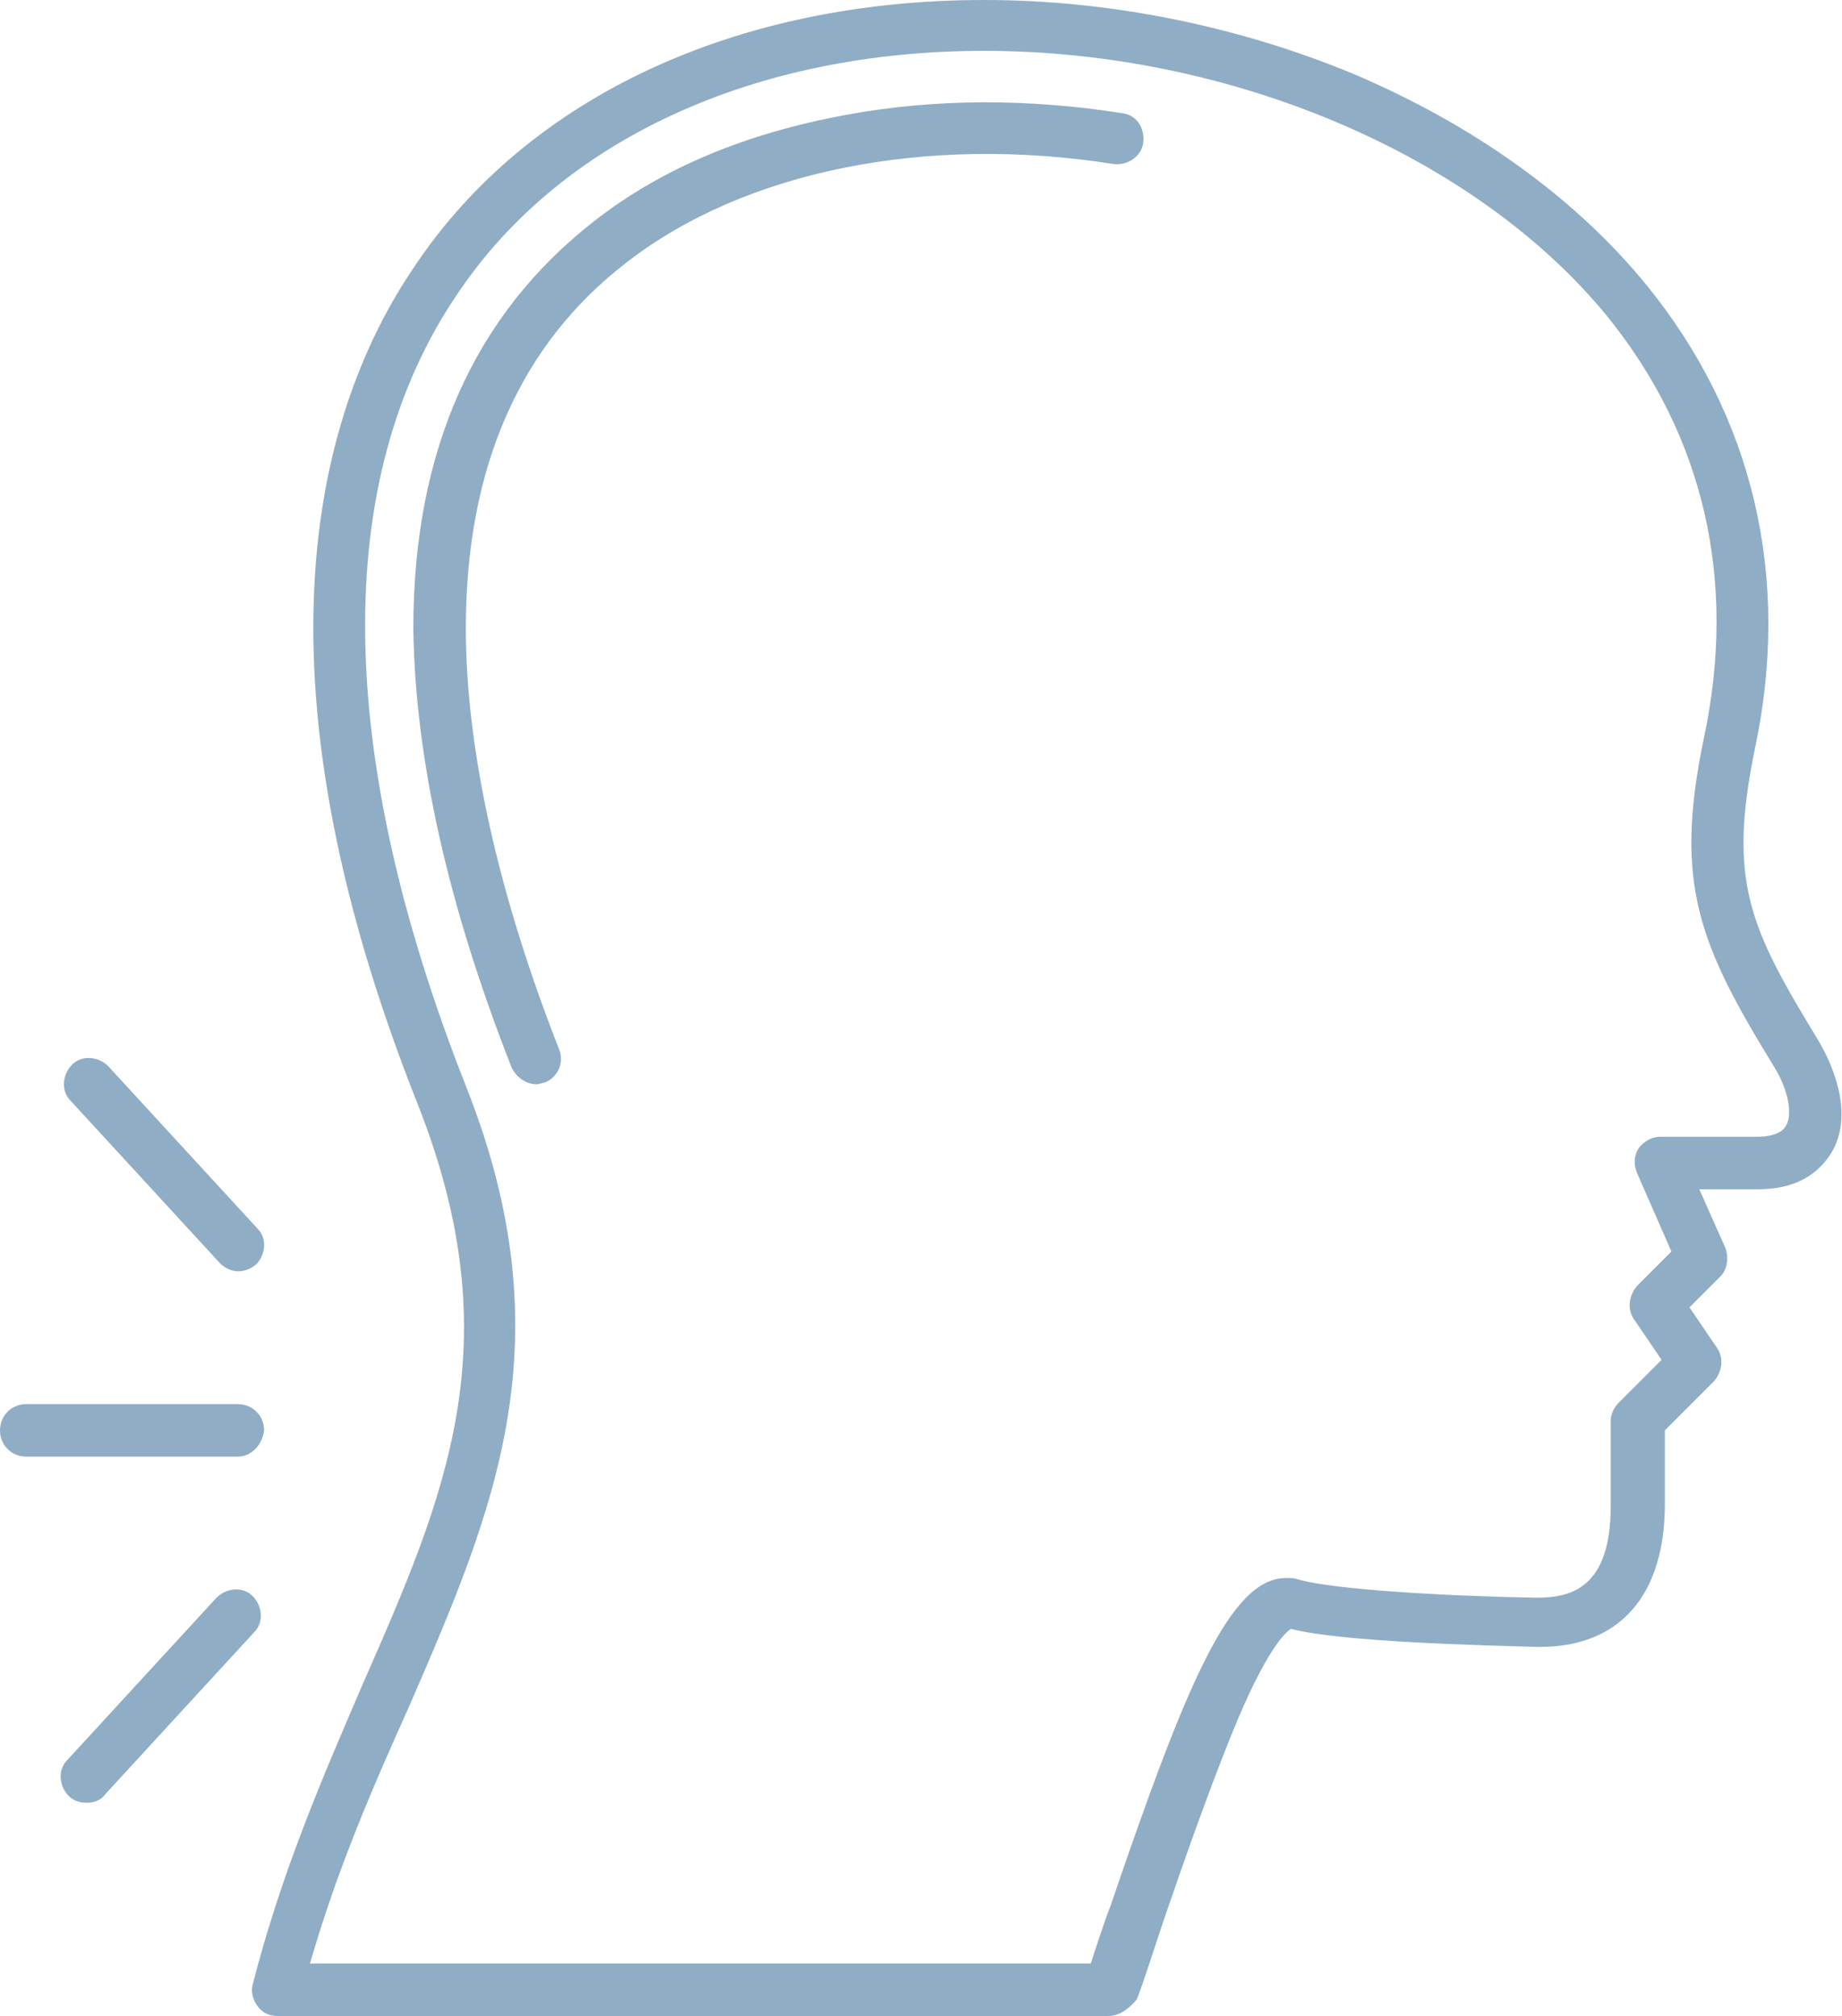
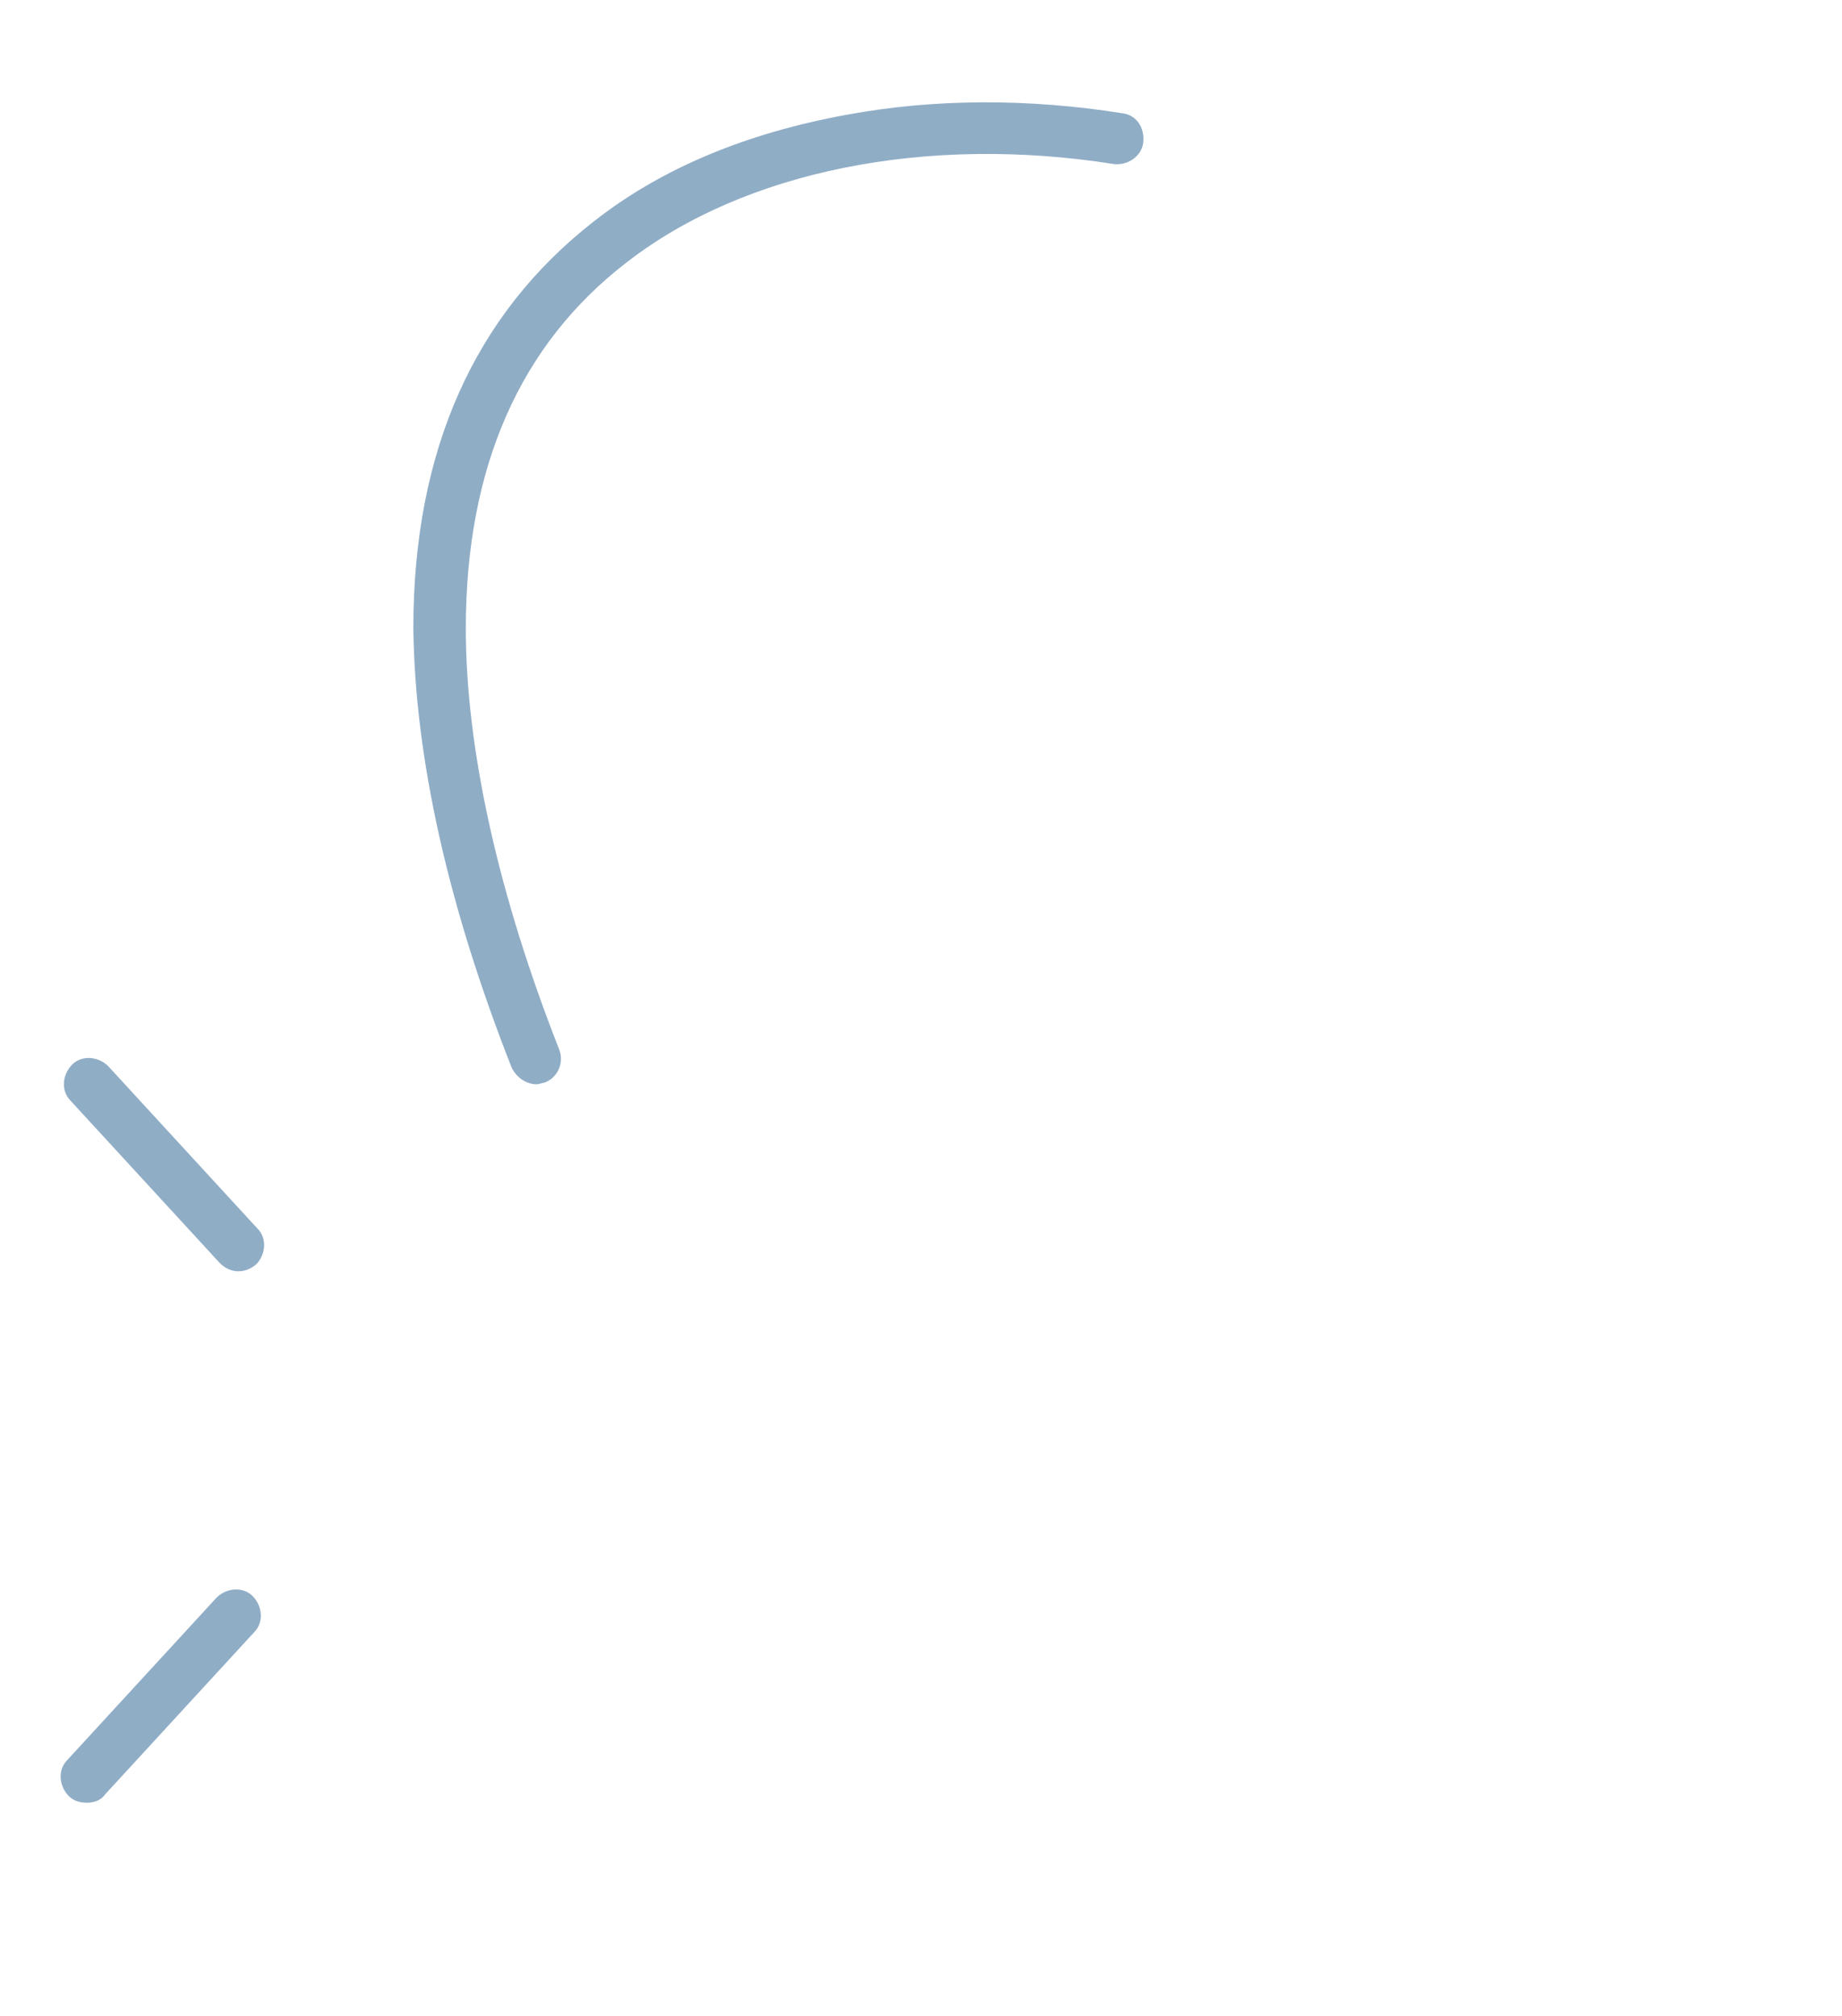
<svg xmlns="http://www.w3.org/2000/svg" xmlns:xlink="http://www.w3.org/1999/xlink" version="1.1" id="Layer_1" x="0px" y="0px" viewBox="0 0 112.3 122.9" style="enable-background:new 0 0 112.3 122.9;" xml:space="preserve">
  <style type="text/css">
	.st0{clip-path:url(#SVGID_2_);fill-rule:evenodd;clip-rule:evenodd;fill:#90ADC6;}
</style>
  <g>
    <defs>
      <rect id="SVGID_1_" y="0" width="112.3" height="122.9" />
    </defs>
    <clipPath id="SVGID_2_">
      <use xlink:href="#SVGID_1_" style="overflow:visible;" />
    </clipPath>
-     <path class="st0" d="M67.6,122.9H16.9c-0.5,0-0.9-0.2-1.2-0.6c-0.3-0.4-0.4-0.9-0.3-1.3c1.8-7,4.3-12.7,6.7-18.3   c5.1-11.6,9.1-20.8,3.4-35.3c-10.7-26.9-6-42.7-0.2-51.2C32.2,5.9,44.9,0,60,0c7.7,0,15.5,1.6,22.5,4.5c7.3,3.1,13.5,7.5,17.9,12.9   c6.5,8,8.8,17.8,6.6,28.2c-1.7,8.2-0.3,11,3.9,17.9c1.1,1.9,2,4.6,0.8,6.7c-0.6,1-1.8,2.3-4.5,2.3h-3.6l1.6,3.6   c0.2,0.6,0.1,1.3-0.3,1.7l-1.9,1.9l1.7,2.5c0.4,0.6,0.3,1.4-0.2,2l-3,3v4.5c0,5.6-2.8,8.7-7.6,8.7c-0.1,0-0.1,0-0.2,0   c-3.5-0.1-11.9-0.3-15-1.1c-0.3,0.2-1.5,1.2-3.6,6.4c-1.5,3.7-3,8-4.2,11.5c-0.7,2.1-1.2,3.7-1.6,4.7   C68.8,122.5,68.2,122.9,67.6,122.9z M18.9,119.7h47.6c0.3-0.9,0.7-2.2,1.2-3.5c4.6-13.5,7.3-20,10.7-20c0.3,0,0.5,0,0.8,0.1   c2.1,0.6,8.8,1,14.4,1.1c0,0,0.1,0,0.1,0c2.1,0,4.5-0.6,4.5-5.6v-5.2c0-0.4,0.2-0.8,0.5-1.1l2.6-2.6l-1.7-2.5   c-0.4-0.6-0.3-1.4,0.2-2l2.1-2.1l-2.1-4.8c-0.2-0.5-0.2-1,0.1-1.5c0.3-0.4,0.8-0.7,1.3-0.7l5.9,0c0.6,0,1.5-0.1,1.8-0.7   c0.4-0.7,0.1-2.2-0.7-3.5c-4.6-7.5-6.2-11.2-4.3-20.2c2-9.5,0-18.3-5.9-25.6C90,9.5,75.1,3.1,60,3.1C46,3.1,34.2,8.5,27.9,17.9   c-7.7,11.3-7.5,28,0.5,48.3c6.2,15.6,1.7,25.9-3.4,37.7C22.8,108.8,20.6,113.8,18.9,119.7z" />
    <path class="st0" d="M32.7,66.1c-0.6,0-1.2-0.4-1.5-1c-3.9-9.9-5.9-18.9-6-26.8c0-10.8,3.7-19.1,11-24.8c4.2-3.3,9.4-5.4,15.4-6.5   C57,6,62.7,6,68.4,6.9c0.9,0.1,1.4,0.9,1.3,1.8c-0.1,0.8-0.9,1.4-1.8,1.3c-11.4-1.8-22.5,0.4-29.7,6c-6.5,5-9.8,12.5-9.8,22.3   c0,7.4,2,16.3,5.7,25.7c0.3,0.8-0.1,1.7-0.9,2C33.1,66,32.9,66.1,32.7,66.1z" />
-     <path class="st0" d="M14.5,88.8H1.6c-0.9,0-1.6-0.7-1.6-1.6c0-0.9,0.7-1.6,1.6-1.6h12.9c0.9,0,1.6,0.7,1.6,1.6   C16,88.1,15.3,88.8,14.5,88.8" />
    <path class="st0" d="M14.5,77.5c-0.4,0-0.8-0.2-1.1-0.5l-9.1-9.9c-0.6-0.6-0.5-1.6,0.1-2.2c0.6-0.6,1.6-0.5,2.2,0.1l9.1,9.9   c0.6,0.6,0.5,1.6-0.1,2.2C15.2,77.4,14.9,77.5,14.5,77.5" />
    <path class="st0" d="M5.3,109.9c-0.4,0-0.8-0.1-1.1-0.4c-0.6-0.6-0.7-1.6-0.1-2.2l9.1-9.9c0.6-0.6,1.6-0.7,2.2-0.1   c0.6,0.6,0.7,1.6,0.1,2.2l-9.1,9.9C6.2,109.7,5.8,109.9,5.3,109.9" />
  </g>
</svg>